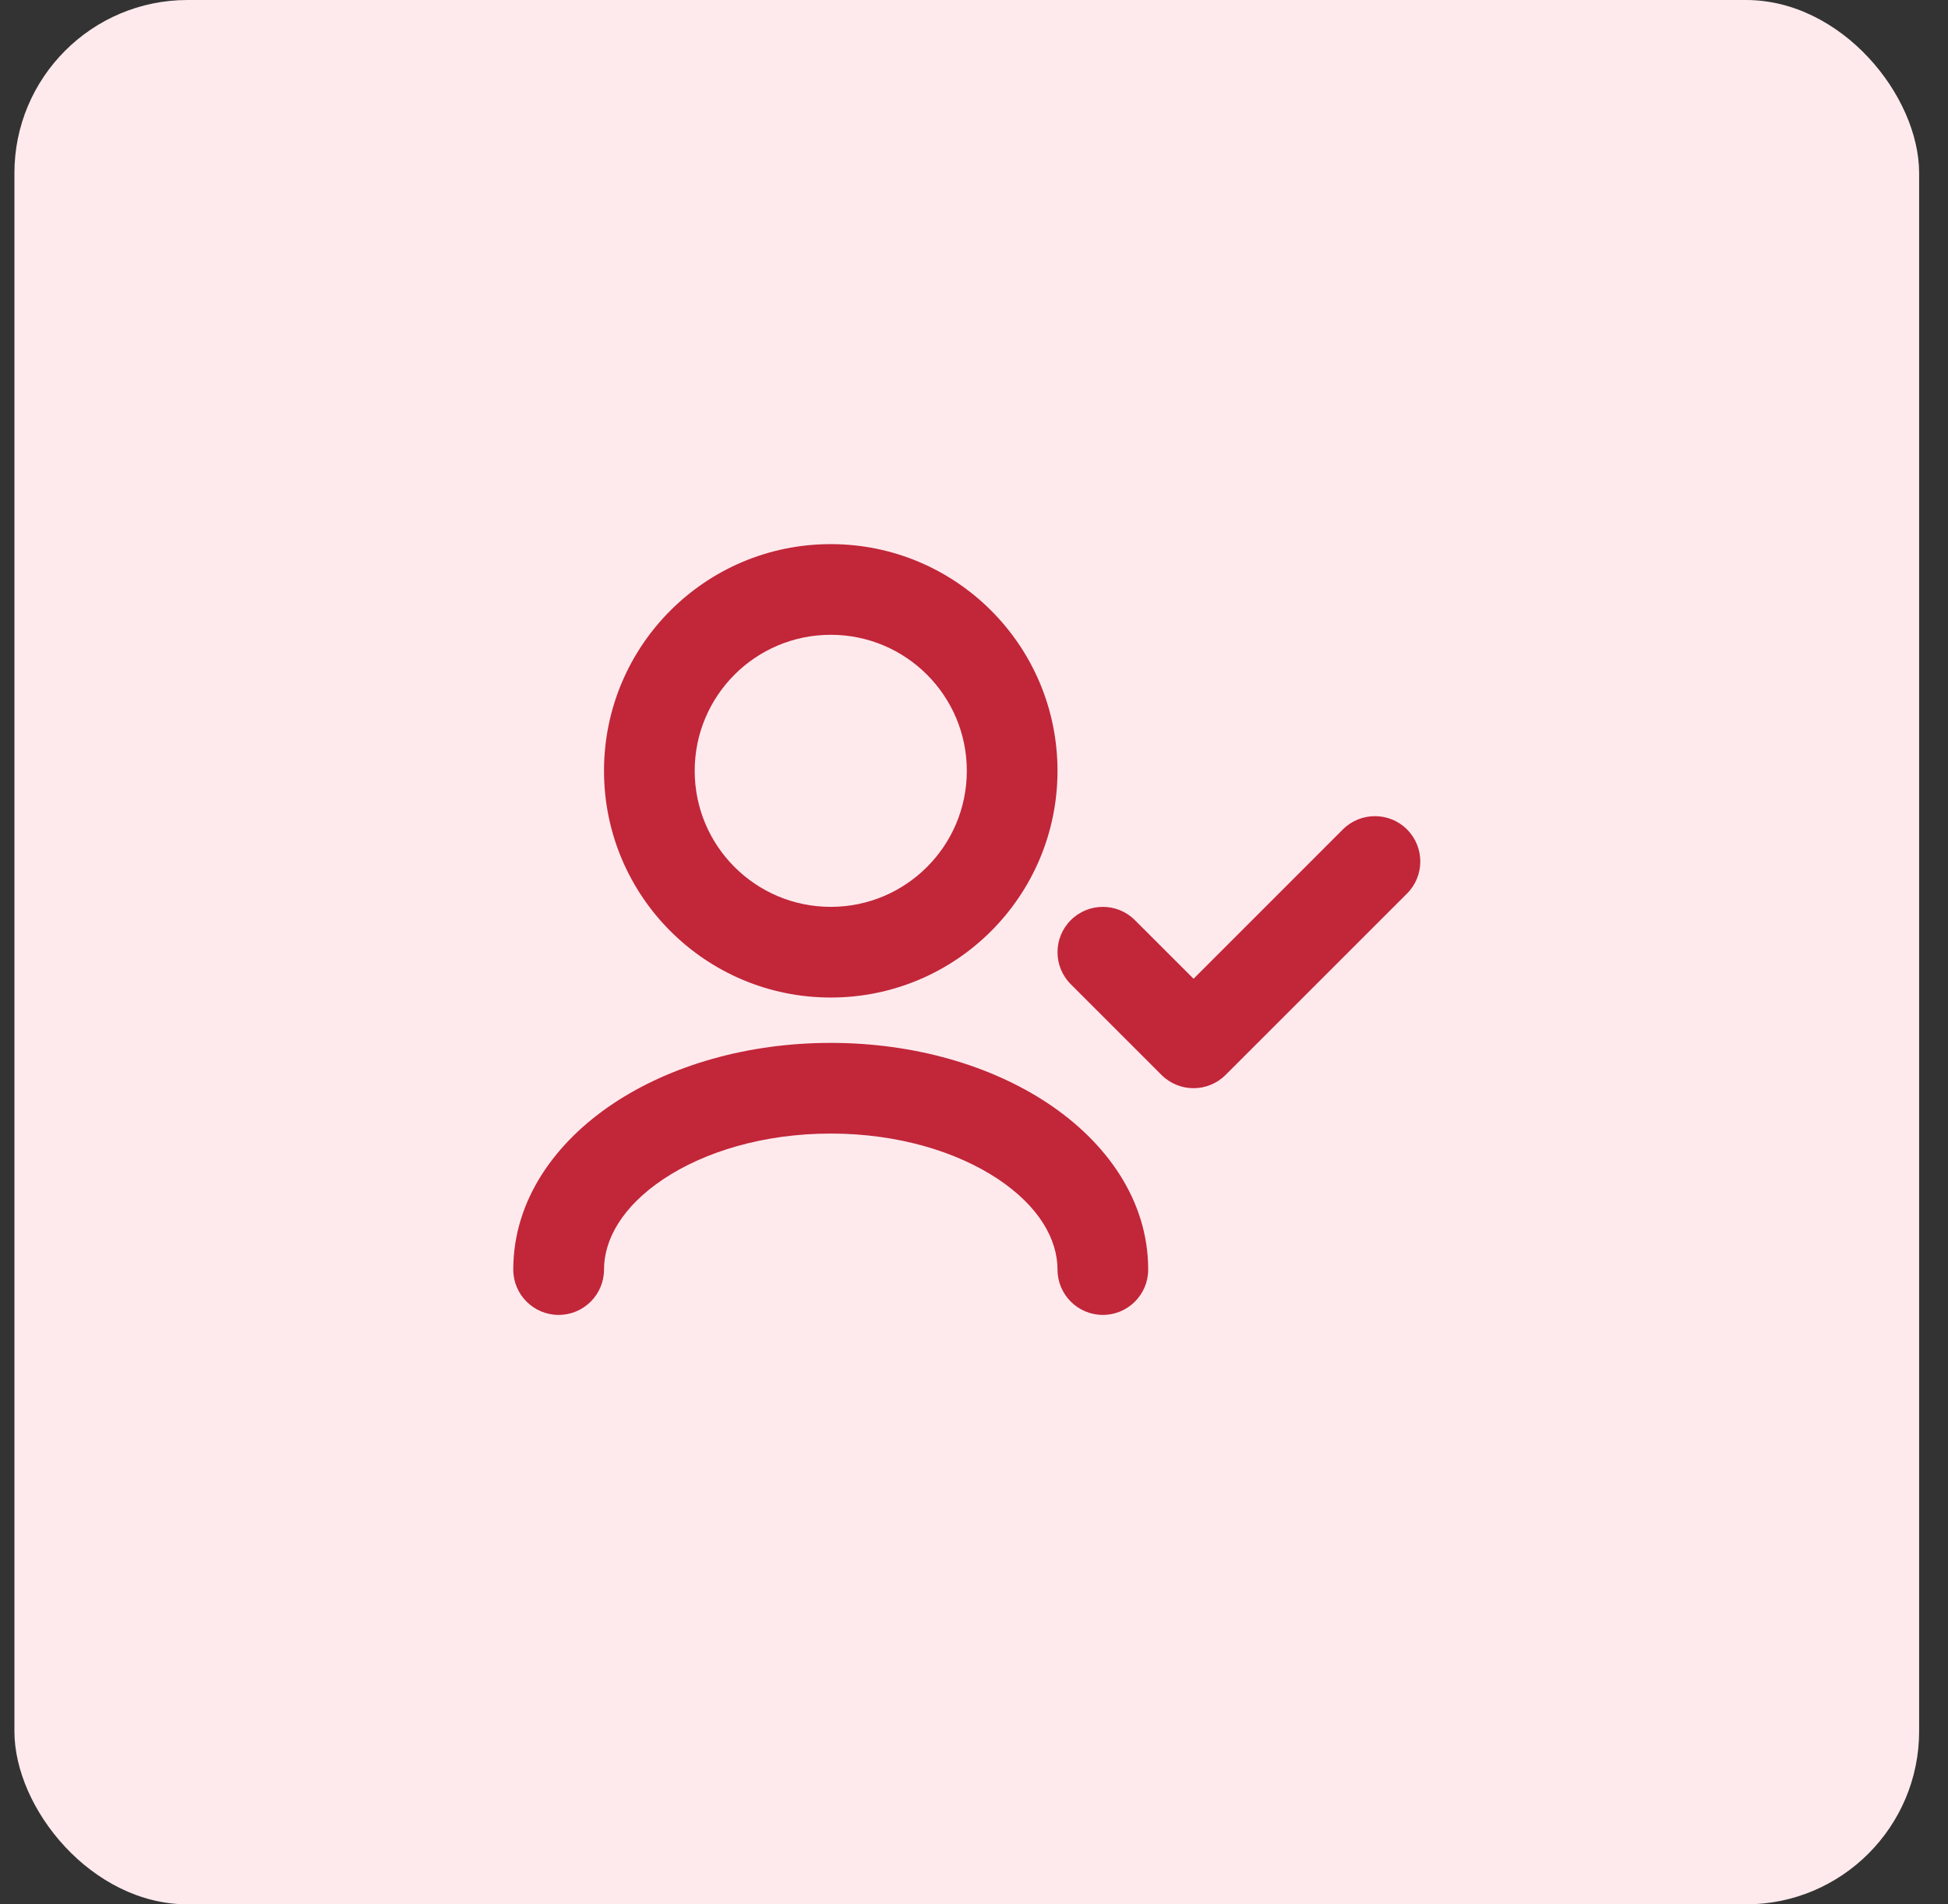
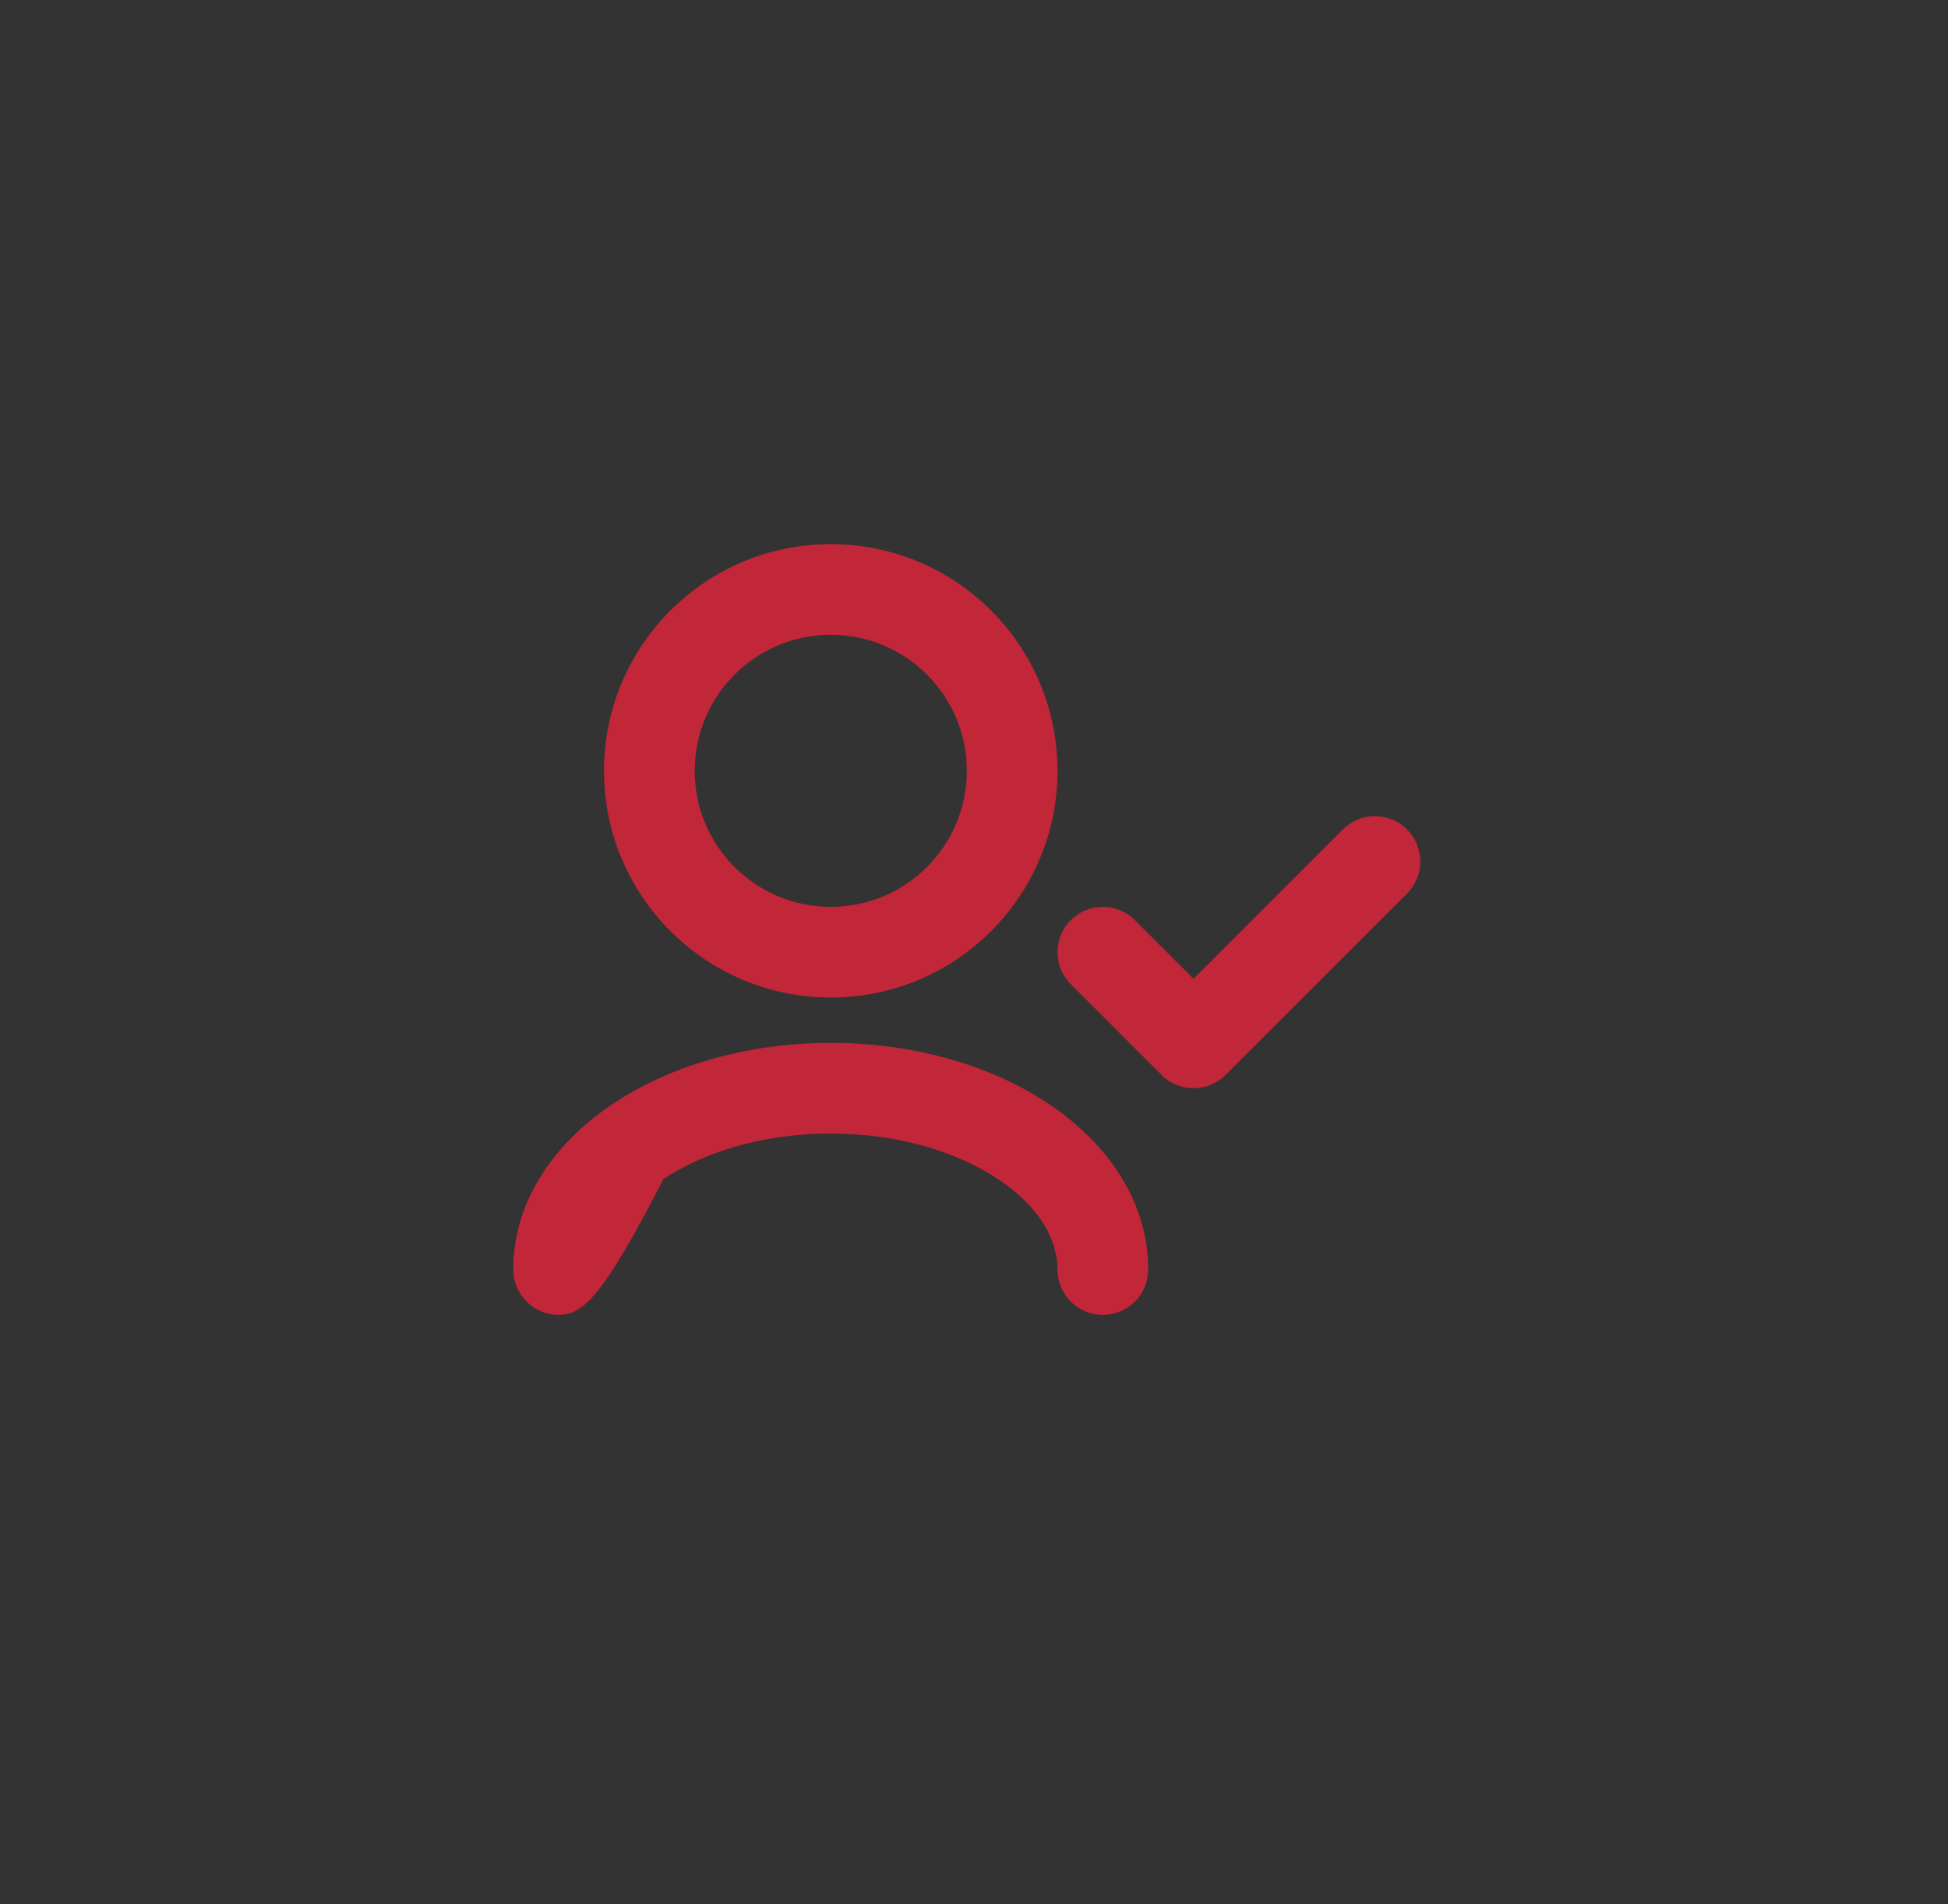
<svg xmlns="http://www.w3.org/2000/svg" width="45" height="44" viewBox="0 0 45 44" fill="none">
  <rect x="0" y="0" width="45" height="44" fill="#333333" stroke="none" />
-   <rect x="0.333" width="44" height="44" rx="4" fill="#FEEAED" />
-   <path fill-rule="evenodd" clip-rule="evenodd" d="M19.191 14.667C17.455 14.667 16.048 16.074 16.048 17.81C16.048 19.546 17.455 20.953 19.191 20.953C20.927 20.953 22.334 19.546 22.334 17.81C22.334 16.074 20.927 14.667 19.191 14.667ZM13.953 17.81C13.953 14.917 16.298 12.572 19.191 12.572C22.084 12.572 24.429 14.917 24.429 17.81C24.429 20.703 22.084 23.048 19.191 23.048C16.298 23.048 13.953 20.703 13.953 17.81ZM32.503 19.164C32.912 19.573 32.912 20.237 32.503 20.646L28.312 24.836C27.903 25.245 27.24 25.245 26.831 24.836L24.736 22.741C24.327 22.332 24.327 21.669 24.736 21.26C25.145 20.851 25.808 20.851 26.217 21.26L27.572 22.614L31.021 19.164C31.43 18.755 32.094 18.755 32.503 19.164ZM14.165 25.499C15.497 24.611 17.277 24.096 19.191 24.096C21.105 24.096 22.884 24.611 24.216 25.499C25.541 26.382 26.524 27.717 26.524 29.334C26.524 29.912 26.055 30.381 25.477 30.381C24.898 30.381 24.429 29.912 24.429 29.334C24.429 28.636 24.005 27.876 23.054 27.242C22.111 26.614 20.748 26.191 19.191 26.191C17.633 26.191 16.27 26.614 15.327 27.242C14.377 27.876 13.953 28.636 13.953 29.334C13.953 29.912 13.484 30.381 12.905 30.381C12.326 30.381 11.857 29.912 11.857 29.334C11.857 27.717 12.84 26.382 14.165 25.499Z" fill="#C22639" />
+   <path fill-rule="evenodd" clip-rule="evenodd" d="M19.191 14.667C17.455 14.667 16.048 16.074 16.048 17.81C16.048 19.546 17.455 20.953 19.191 20.953C20.927 20.953 22.334 19.546 22.334 17.81C22.334 16.074 20.927 14.667 19.191 14.667ZM13.953 17.81C13.953 14.917 16.298 12.572 19.191 12.572C22.084 12.572 24.429 14.917 24.429 17.81C24.429 20.703 22.084 23.048 19.191 23.048C16.298 23.048 13.953 20.703 13.953 17.81ZM32.503 19.164C32.912 19.573 32.912 20.237 32.503 20.646L28.312 24.836C27.903 25.245 27.24 25.245 26.831 24.836L24.736 22.741C24.327 22.332 24.327 21.669 24.736 21.26C25.145 20.851 25.808 20.851 26.217 21.26L27.572 22.614L31.021 19.164C31.43 18.755 32.094 18.755 32.503 19.164ZM14.165 25.499C15.497 24.611 17.277 24.096 19.191 24.096C21.105 24.096 22.884 24.611 24.216 25.499C25.541 26.382 26.524 27.717 26.524 29.334C26.524 29.912 26.055 30.381 25.477 30.381C24.898 30.381 24.429 29.912 24.429 29.334C24.429 28.636 24.005 27.876 23.054 27.242C22.111 26.614 20.748 26.191 19.191 26.191C17.633 26.191 16.27 26.614 15.327 27.242C13.953 29.912 13.484 30.381 12.905 30.381C12.326 30.381 11.857 29.912 11.857 29.334C11.857 27.717 12.84 26.382 14.165 25.499Z" fill="#C22639" />
</svg>